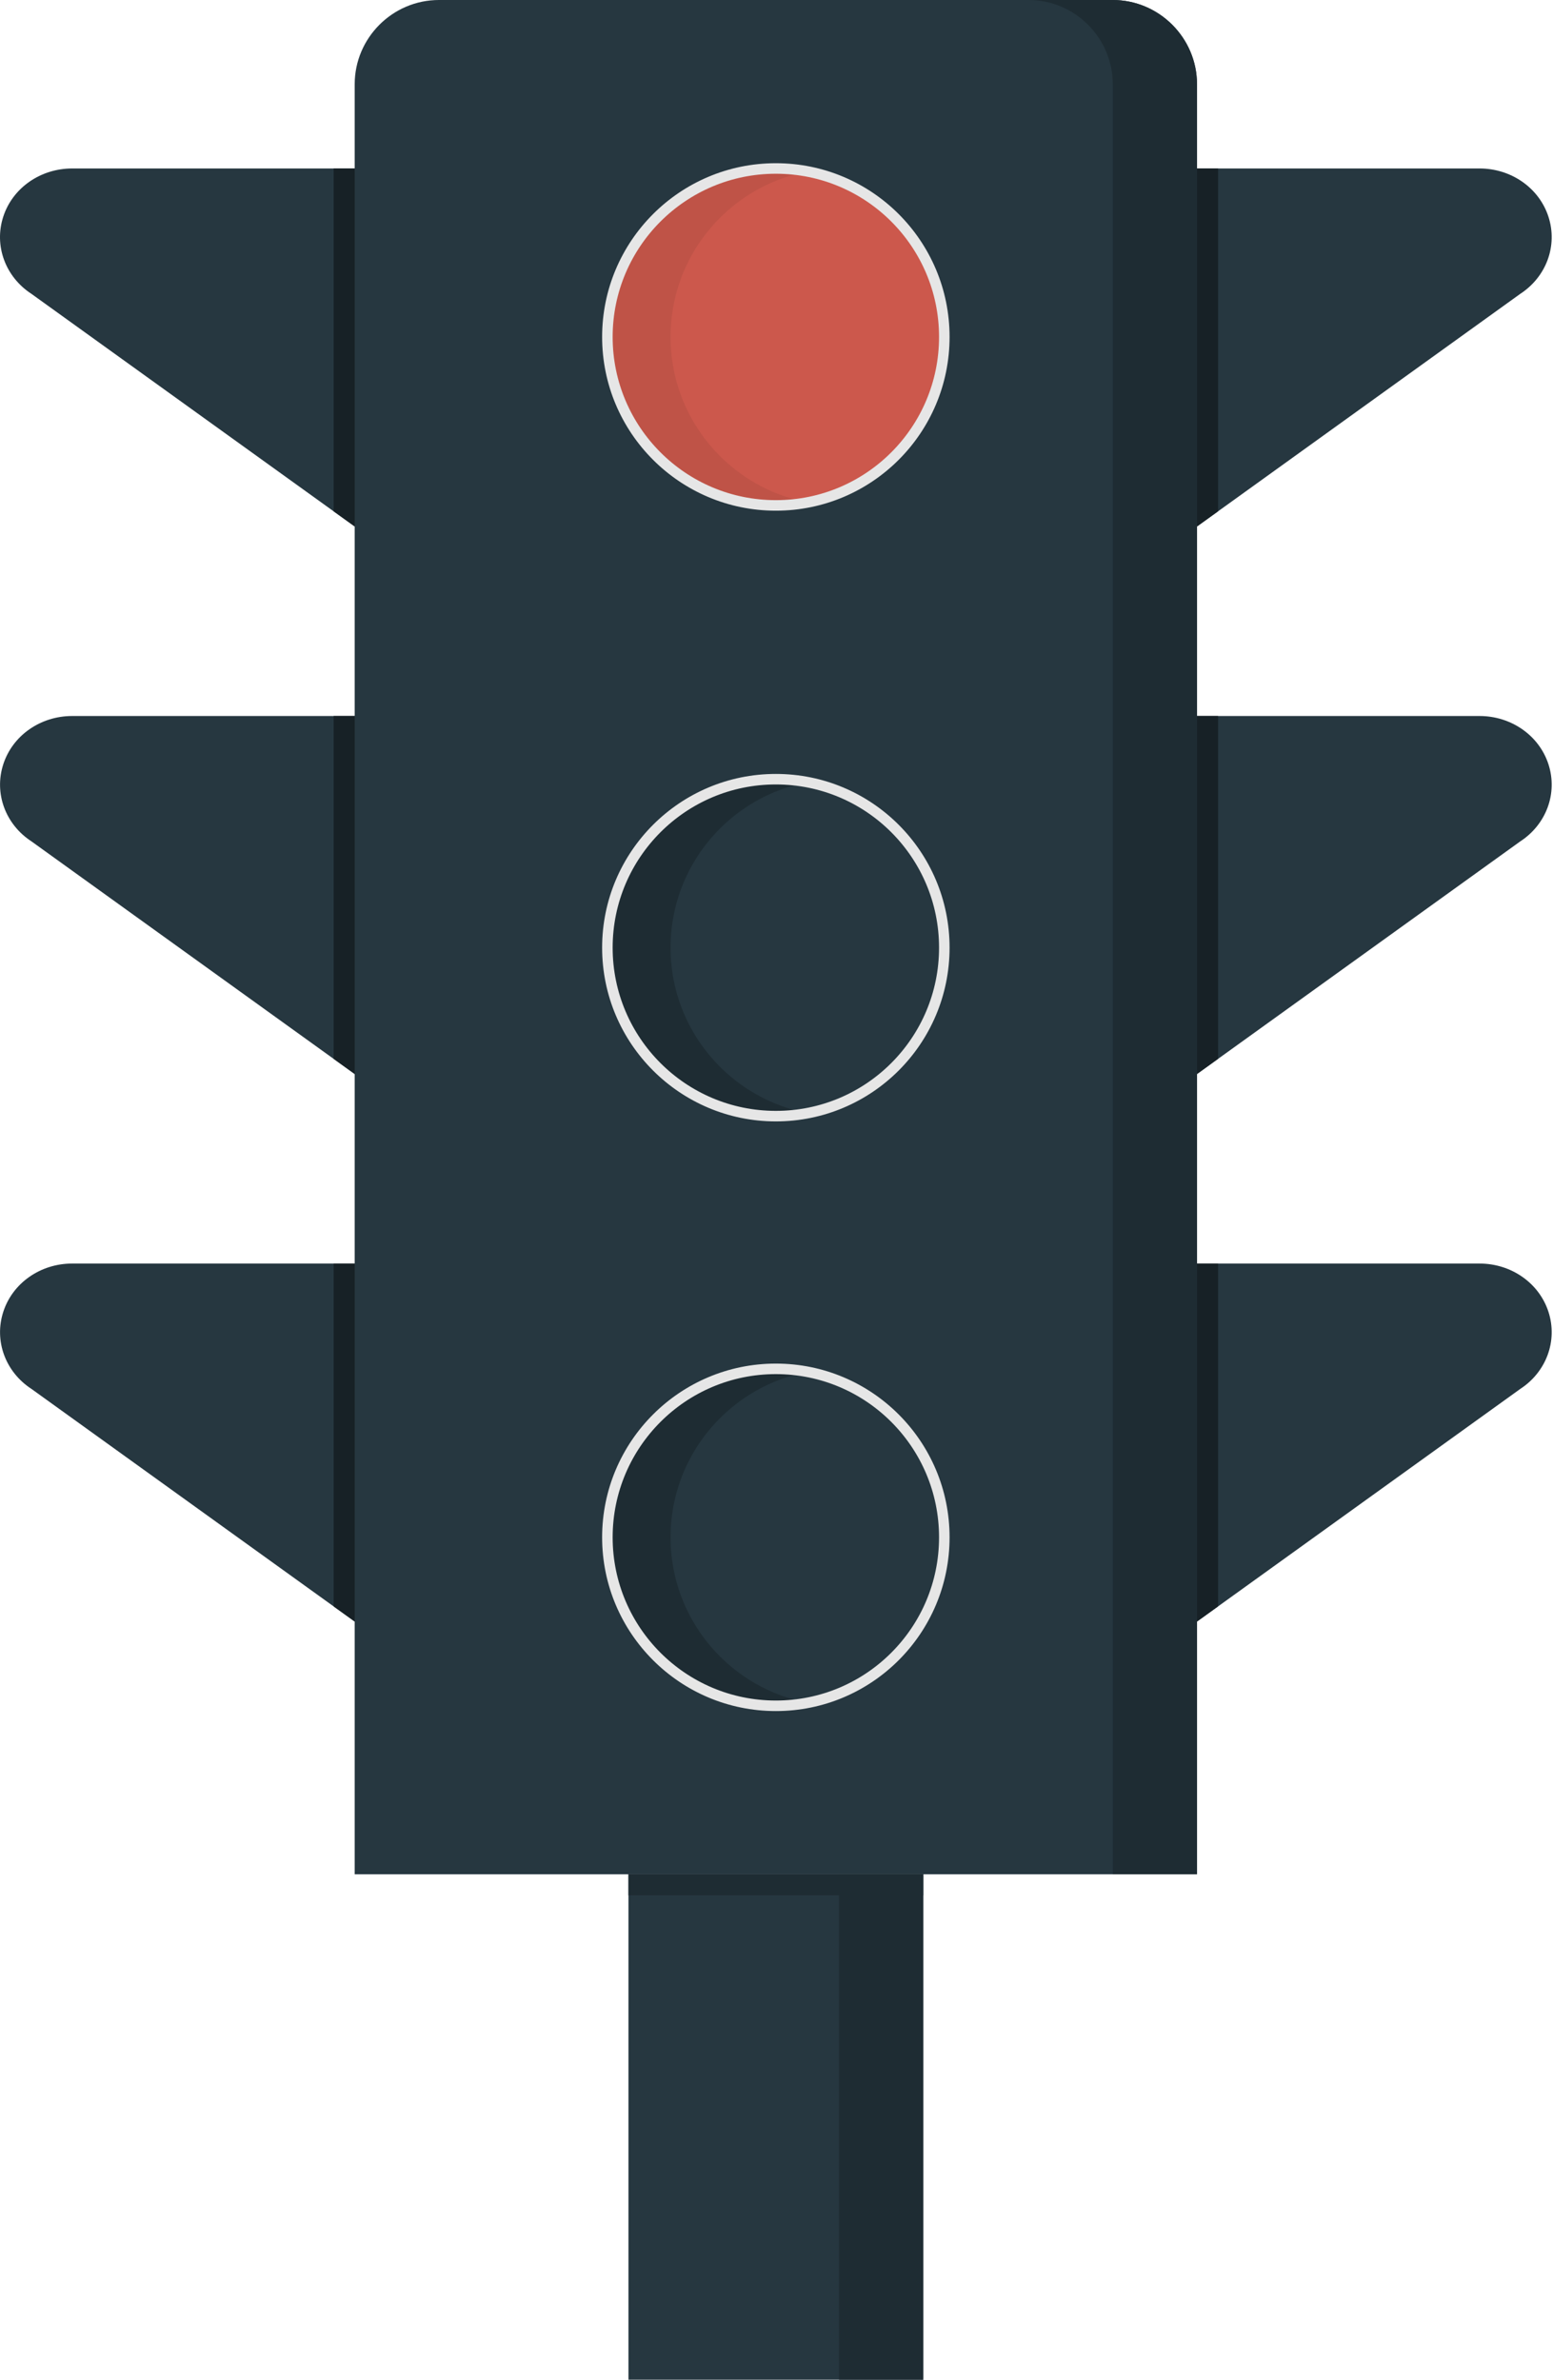
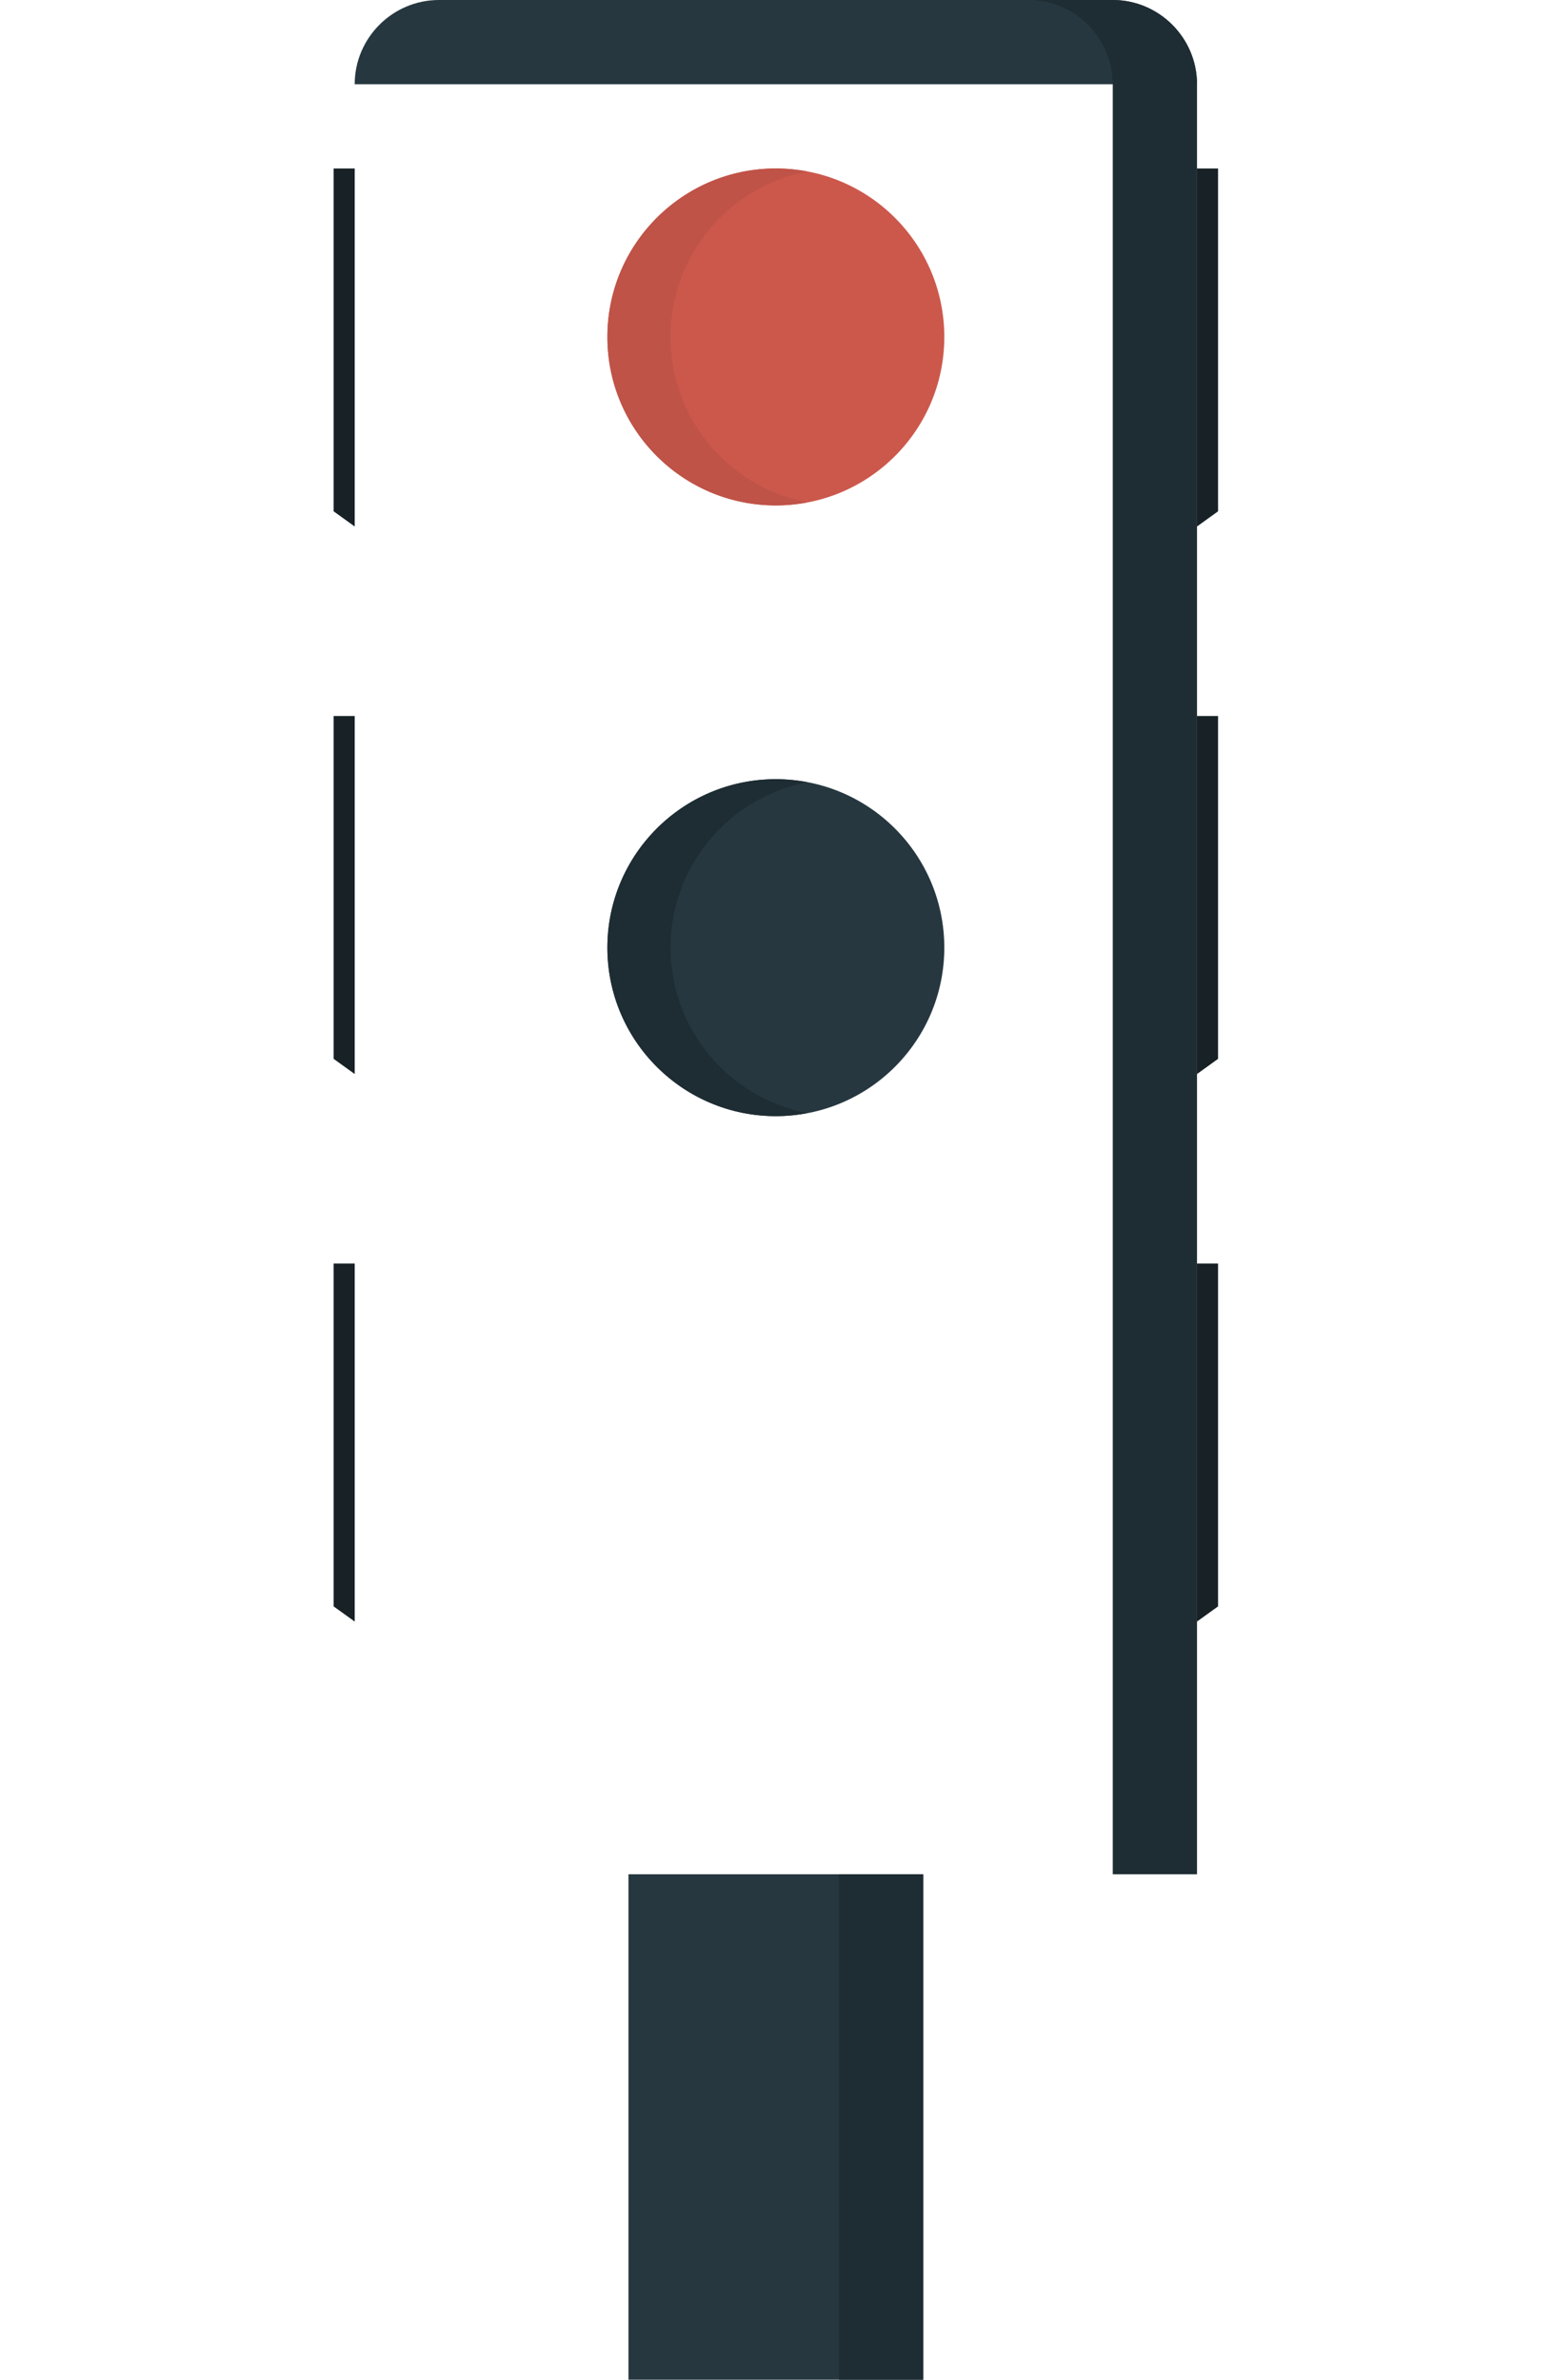
<svg xmlns="http://www.w3.org/2000/svg" width="295" height="452" viewBox="0 0 295 452">
  <title>red</title>
  <g fill="none" fill-rule="evenodd">
-     <path fill="#263740" fill-rule="nonzero" d="M227.376 356V16c0-8.8-7.2-16-16-16h-128c-8.8 0-16 7.2-16 16v340h160z" />
+     <path fill="#263740" fill-rule="nonzero" d="M227.376 356V16c0-8.8-7.2-16-16-16h-128c-8.8 0-16 7.2-16 16h160z" />
    <path fill="#1E2C33" fill-rule="nonzero" d="M211.376 0h-16c8.8 0 16 7.2 16 16v340h16V16c0-8.8-7.2-16-16-16z" />
-     <path fill="#263740" fill-rule="nonzero" d="M179.376 292c0 17.672-14.312 32-32 32-17.656 0-32-14.328-32-32s14.344-32 32-32c17.688 0 32 14.328 32 32z" />
-     <path fill="#1E2C33" fill-rule="nonzero" d="M127.376 292c0-15.62 11.212-28.608 26.004-31.42a32.232 32.232 0 0 0-6.004-.58c-17.656 0-32 14.328-32 32s14.344 32 32 32c2.056 0 4.06-.212 6.004-.584-14.792-2.808-26.004-15.796-26.004-31.416z" />
    <path fill="#263740" fill-rule="nonzero" d="M179.376 180c0 17.672-14.312 32-32 32-17.656 0-32-14.328-32-32s14.344-32 32-32c17.688 0 32 14.328 32 32z" />
    <path fill="#1E2C33" fill-rule="nonzero" d="M127.376 180c0-15.62 11.212-28.608 26.004-31.42a32.232 32.232 0 0 0-6.004-.58c-17.656 0-32 14.328-32 32s14.344 32 32 32c2.056 0 4.06-.212 6.004-.584-14.792-2.808-26.004-15.796-26.004-31.416z" />
    <path fill="#CC584C" fill-rule="nonzero" d="M179.376 64c0 17.672-14.312 32-32 32-17.656 0-32-14.328-32-32s14.344-32 32-32c17.688 0 32 14.328 32 32z" />
    <path fill="#BF5347" fill-rule="nonzero" d="M127.376 64c0-15.62 11.212-28.608 26.004-31.42a32.232 32.232 0 0 0-6.004-.58c-17.656 0-32 14.328-32 32s14.344 32 32 32c2.056 0 4.06-.212 6.004-.584C138.588 92.608 127.376 79.62 127.376 64z" />
    <path fill="#263740" fill-rule="nonzero" d="M119.376 356h56v96h-56z" />
    <g fill="#1E2C33" fill-rule="nonzero">
      <path d="M159.376 356h16v96h-16z" />
-       <path d="M119.376 356h56v4h-56z" />
    </g>
    <g fill="#263740" fill-rule="nonzero">
-       <path d="M67.376 32v68L5.98 55.82C1.016 52.592-1.164 46.672.612 41.18 2.38 35.688 7.696 32 13.696 32h53.68zM.62 145.18c-1.776 5.492.404 11.412 5.368 14.64L67.376 204v-68h-53.68c-6 0-11.312 3.692-13.076 9.18zm0 104c-1.776 5.492.404 11.416 5.368 14.64L67.376 308v-68h-53.68c-6 0-11.312 3.692-13.076 9.18zM288.772 55.82L227.376 100V32h53.68c6 0 11.312 3.692 13.084 9.18 1.776 5.492-.404 11.412-5.368 14.64zM281.056 136h-53.68v68l61.396-44.18c4.964-3.228 7.144-9.148 5.368-14.64-1.772-5.488-7.084-9.18-13.084-9.18zm0 104h-53.68v68l61.396-44.18c4.964-3.228 7.144-9.148 5.368-14.64-1.772-5.488-7.084-9.18-13.084-9.18z" />
-     </g>
+       </g>
    <g stroke="#E6E6E6" stroke-linejoin="round" stroke-width="2">
-       <path d="M179.376 292c0 17.672-14.312 32-32 32-17.656 0-32-14.328-32-32s14.344-32 32-32c17.688 0 32 14.328 32 32zM179.376 180c0 17.672-14.312 32-32 32-17.656 0-32-14.328-32-32s14.344-32 32-32c17.688 0 32 14.328 32 32zM179.376 64c0 17.672-14.312 32-32 32-17.656 0-32-14.328-32-32s14.344-32 32-32c17.688 0 32 14.328 32 32z" />
-     </g>
+       </g>
    <g fill="#172126" fill-rule="nonzero">
      <path d="M231.376 32h-4v68l4-2.88zM231.376 136h-4v68l4-2.88zM231.376 240h-4v68l4-2.88zM63.376 201.12l4 2.88v-68h-4zM63.376 305.12l4 2.88v-68h-4zM63.376 97.12l4 2.88V32h-4z" />
    </g>
  </g>
</svg>